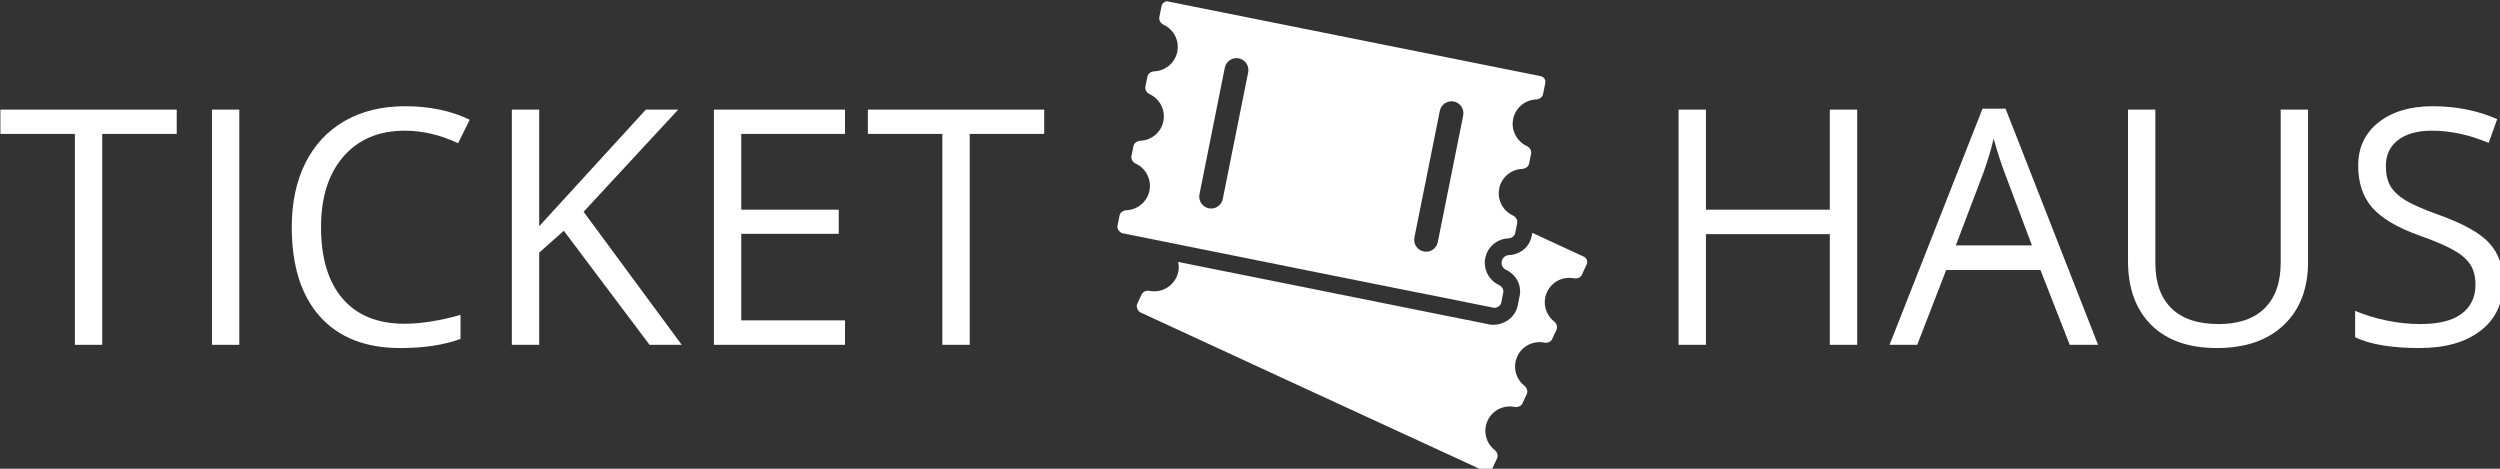
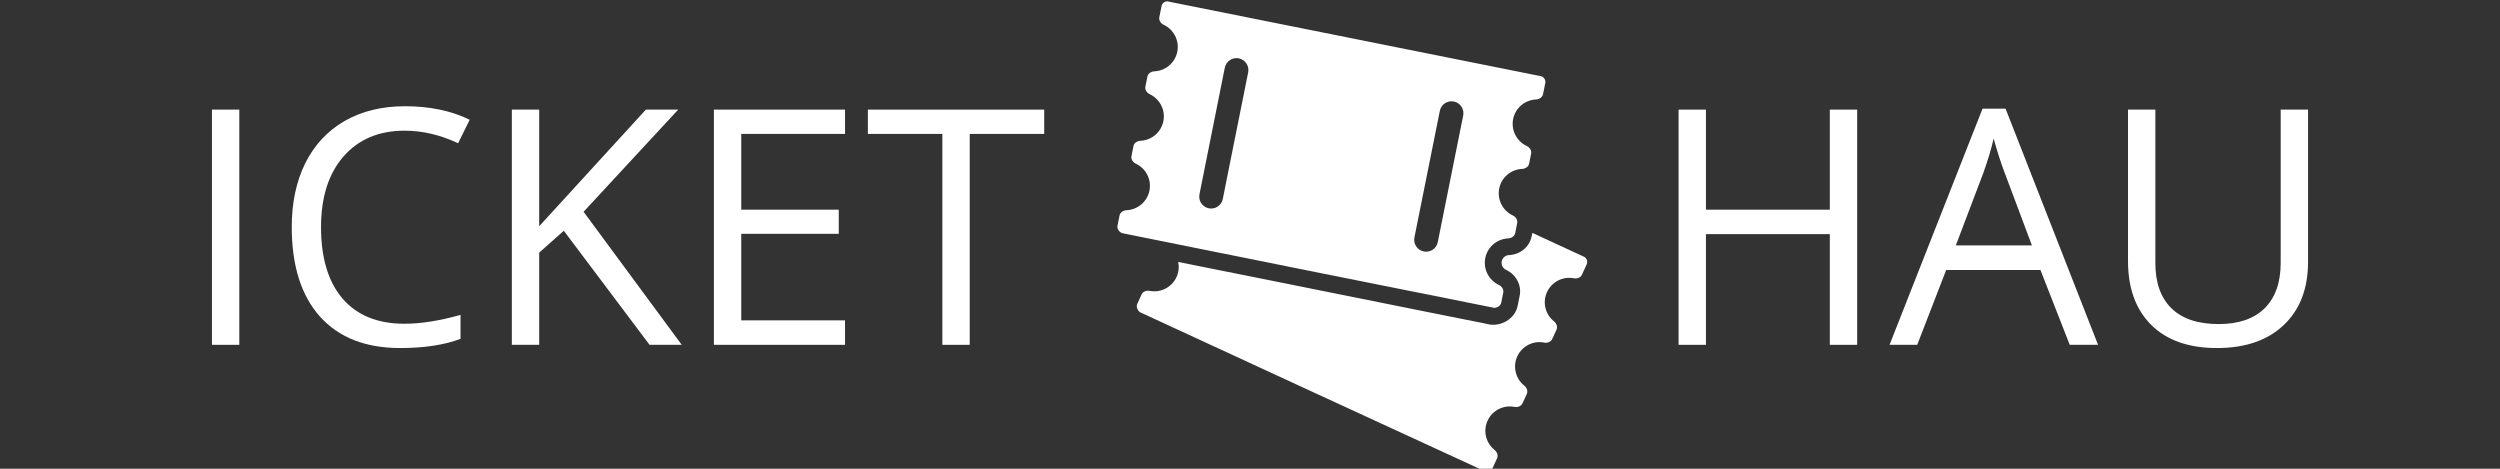
<svg xmlns="http://www.w3.org/2000/svg" version="1.1" viewBox="0 0 266.68 50">
  <rect x="0" y="0" width="266.68" height="50" fill="#333333" stroke="none" />
  <g transform="translate(501.13 -230.43)">
    <g transform="matrix(.192 0 0 .192 -534.92 99.061)" fill="#fff">
      <g stroke-width=".686px" aria-label="TICKET       HAUS">
-         <path d="m232.79 875.79h-15.195v-117.18h-41.385v-13.497h97.966v13.497h-41.385z" />
        <path d="m293.75 875.79v-130.68h15.195v130.68z" />
        <path d="m400.83 756.82q-21.542 0-34.056 14.391-12.424 14.302-12.424 39.24 0 25.653 11.978 39.687 12.067 13.944 34.324 13.944 13.676 0 31.195-4.916v13.318q-13.586 5.095-33.519 5.095-28.871 0-44.603-17.519-15.642-17.519-15.642-49.787 0-20.201 7.508-35.396 7.598-15.195 21.81-23.419 14.302-8.223 33.609-8.223 20.558 0 35.933 7.508l-6.436 13.05q-14.838-6.972-29.676-6.972z" />
        <path d="m554.75 875.79h-17.877l-47.642-63.374-13.676 12.156v51.217h-15.195v-130.68h15.195v64.804l59.262-64.804h17.966l-52.558 56.759z" />
        <path d="m645.47 875.79h-72.849v-130.68h72.849v13.497h-57.653v42.1h54.167v13.408h-54.167v48.089h57.653z" />
        <path d="m714.75 875.79h-15.195v-117.18h-41.385v-13.497h97.966v13.497h-41.385z" />
        <path d="m1207.8 875.79h-15.196v-61.497h-68.826v61.497h-15.195v-130.68h15.195v55.597h68.826v-55.597h15.196z" />
        <path d="m1325.9 875.79-16.268-41.564h-52.38l-16.089 41.564h-15.374l51.664-131.22h12.782l51.396 131.22zm-21.005-55.24-15.195-40.491q-2.95-7.687-6.078-18.86-1.966 8.581-5.631 18.86l-15.374 40.491z" />
        <path d="m1458.3 745.11v84.558q0 22.346-13.497 35.128-13.497 12.782-37.095 12.782-23.598 0-36.558-12.871-12.871-12.871-12.871-35.396v-84.2h15.195v85.273q0 16.357 8.938 25.117 8.938 8.76 26.279 8.76 16.536 0 25.475-8.76 8.938-8.849 8.938-25.296v-85.094z" />
-         <path d="m1566.7 841.02q0 17.251-12.514 26.905-12.514 9.654-33.966 9.654-23.24 0-35.754-5.989v-14.659q8.045 3.397 17.519 5.363 9.475 1.966 18.771 1.966 15.195 0 22.882-5.721 7.687-5.81 7.687-16.089 0-6.793-2.771-11.084-2.682-4.38-9.117-8.045-6.346-3.665-19.396-8.313-18.234-6.525-26.1-15.464-7.776-8.938-7.776-23.329 0-15.106 11.352-24.044 11.352-8.938 30.033-8.938 19.486 0 35.843 7.151l-4.737 13.229q-16.179-6.793-31.463-6.793-12.067 0-18.86 5.184-6.793 5.184-6.793 14.391 0 6.793 2.503 11.173 2.503 4.29 8.402 7.955 5.989 3.575 18.234 7.955 20.558 7.33 28.246 15.732 7.776 8.402 7.776 21.81z" />
      </g>
      <g transform="matrix(.265 0 0 .265 796.75 684.96)">
        <g fill="#fff">
          <path d="m868.56 492.8c-4.4 22.101-24 38.2-47.5 39.2-7.4 0.3-13.7 5.7-15.101 13-1.5 7.3 2.2 14.7 8.9 17.8 21.3 10 33.2 32.4 28.7 54.5l-4.2 21c-5.5 27.7-36.101 45-62.9 38.4-7.5-1.8-15.2-3.2-22.8-4.7-11.2-2.2-22.4-4.5-33.6-6.7-14.801-3-29.601-5.899-44.4-8.899-17.6-3.5-35.3-7.101-52.9-10.601-19.699-4-39.399-7.899-59.1-11.899-21-4.2-42.1-8.4-63.1-12.7-21.601-4.3-43.2-8.7-64.7-13-21.4-4.3-42.7-8.601-64.101-12.9-20.399-4.1-40.8-8.2-61.199-12.3-18.7-3.7-37.3-7.5-56-11.2-16.2-3.2-32.4-6.5-48.5-9.7-12.9-2.6-25.8-5.199-38.8-7.8-8.9-1.8-17.801-3.6-26.7-5.399-4.101-0.801-8.2-1.7-12.3-2.5-0.2 0-0.4-0.101-0.601-0.101 2.2 10.4 1.2 21.5-3.6 31.9-10.101 21.8-33.601 33.2-56.2 28.8-6.7-1.3-14 1.2-16.9 7.4l-9 19.5c-2.899 6.199 0 13.399 5.301 17.699 1 0.801 721.8 333.1 723 333.4 6.7 1.3 14-1.2 16.9-7.4l9-19.5c2.9-6.199 0-13.399-5.3-17.699-18-14.301-24.601-39.601-14.5-61.4 10.1-21.8 33.6-33.2 56.2-28.8 6.699 1.3 14-1.2 16.899-7.4l9-19.5c2.9-6.2 0-13.399-5.3-17.7-18-14.3-24.6-39.6-14.5-61.399s33.6-33.2 56.2-28.8c6.7 1.3 14-1.2 16.9-7.4l9-19.5c2.899-6.2 0-13.4-5.301-17.7-18-14.3-24.6-39.6-14.5-61.4 10.101-21.8 33.601-33.199 56.2-28.8 6.7 1.3 14-1.2 16.9-7.399l9.899-21.601c2.9-6.2 0.2-13.5-6-16.399l-107.7-49.7z" />
          <path d="m9.665 485.9c1.2 0.6 779.3 156.7 780.6 156.7 6.801-0.3 13.4-4.5 14.7-11.1l4.2-21c1.3-6.7-3.1-13.1-9.3-16-20.8-9.8-33.101-32.8-28.4-56.4 4.7-23.6 25-40.1 48-41.1 6.8-0.3 13.4-4.5 14.7-11.1l3.1-15.4 1.101-5.7c1.3-6.7-3.101-13.1-9.3-16-20.801-9.8-33.101-32.8-28.4-56.399 4.7-23.601 25-40.101 48-41.101 6.8-0.3 13.4-4.5 14.7-11.1l4.2-21c1.3-6.7-3.101-13.1-9.301-16-20.8-9.8-33.1-32.8-28.399-56.4 4.7-23.6 25-40.1 48-41.1 6.8-0.3 13.399-4.5 14.7-11.1l4.699-23.3c1.301-6.7-3-13.2-9.699-14.5 0 0-781.9-156.8-782.7-156.8-5.8 0-10.9 4.1-12.1 9.9l-4.7 23.3c-1.3 6.7 3.1 13.1 9.3 16 20.8 9.8 33.1 32.8 28.4 56.4s-25 40.1-48 41.1c-6.801 0.3-13.4 4.5-14.7 11.1l-4.2 21c-1.3 6.7 3.1 13.1 9.3 16 20.8 9.8 33.101 32.8 28.4 56.4-4.7 23.6-25 40.1-48 41.1-6.8 0.3-13.4 4.5-14.7 11.1l-4.2 21c-1.3 6.7 3.101 13.1 9.3 16 20.801 9.8 33.101 32.8 28.4 56.4-4.7 23.601-25 40.101-48 41.101-6.8 0.3-13.4 4.5-14.7 11.1l-4.2 21c-1.401 6.7 2.998 13 9.199 15.9zm666.5-256.3c2.7-13.5 15.9-22.3 29.4-19.6s22.3 15.9 19.6 29.4l-33 164.2-20.3 101.2c-2.4 11.9-12.8 20.101-24.5 20.101-1.601 0-3.3-0.2-4.9-0.5-13.5-2.7-22.3-15.9-19.6-29.4l22.7-112.9zm-450.8-90.5c2.7-13.5 15.9-22.3 29.4-19.6s22.3 15.9 19.6 29.4l-11.4 56.7-12.899 64.3-10.4 51.8-18.5 92.6c-2.399 11.9-12.8 20.101-24.5 20.101-1.6 0-3.3-0.2-4.899-0.5-0.7-0.101-1.4-0.301-2-0.5-12.4-3.601-20.101-16.101-17.5-28.9l3.699-18.7 9.7-48.4z" />
        </g>
      </g>
    </g>
  </g>
</svg>